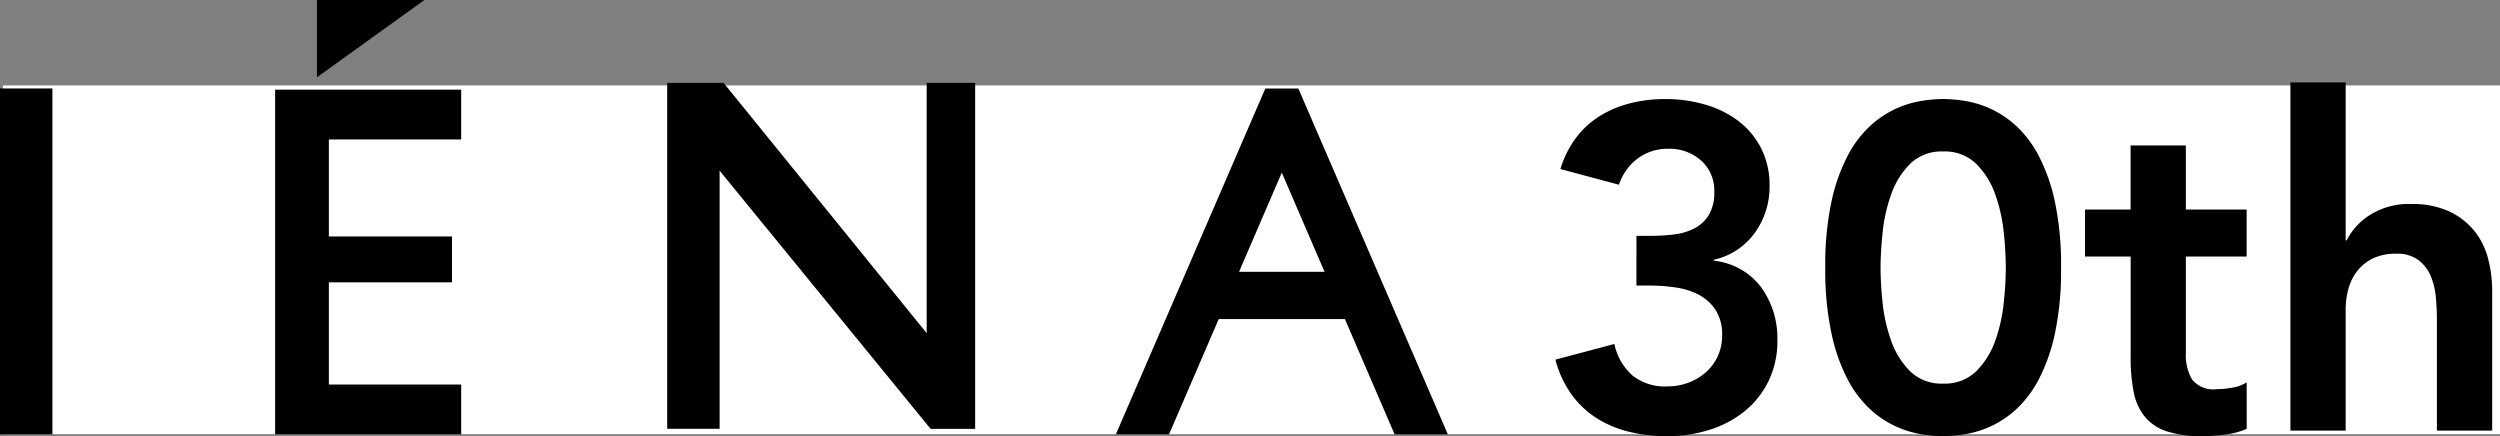
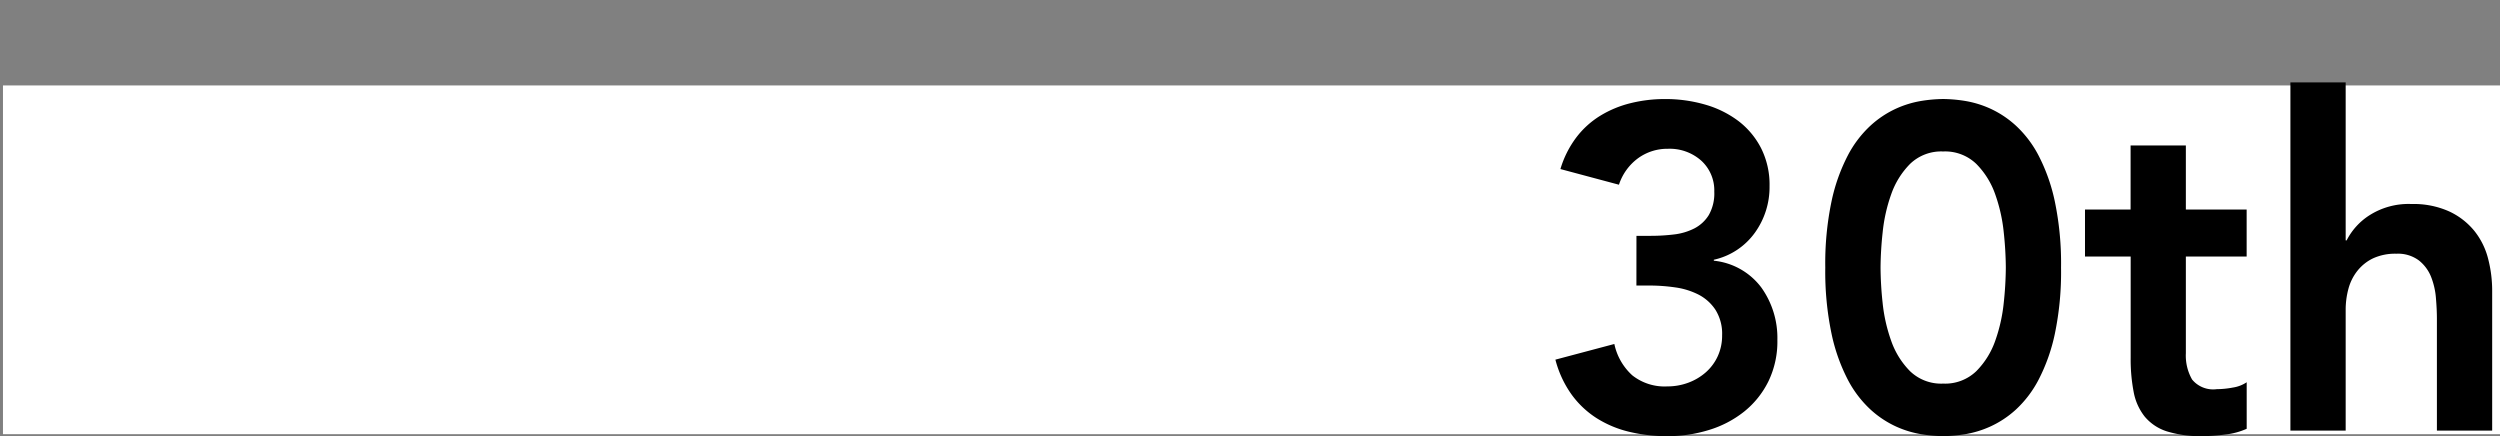
<svg xmlns="http://www.w3.org/2000/svg" width="260.552" height="45.455" viewBox="0 0 260.552 45.455">
  <rect x="0" y="0" width="260.552" height="45.455" fill="#808080" stroke="none" />
  <defs>
    <style>.a{clip-rule:evenodd;}.b{fill:#fff;}.c{clip-path:url(#a);}.d{clip-path:url(#b);}.e{clip-path:url(#c);}.f{clip-path:url(#e);}.g{clip-path:url(#g);}.h{clip-path:url(#i);}</style>
    <clipPath id="a">
      <path class="a" d="M154.377-42.824,138.8-6.784h5.54L149.522-18.8h13.15l5.18,12.019H173.4L157.82-42.824Zm1.717,8.768h0l4.455,10.334h-8.912Z" transform="translate(-138.801 42.824)" />
    </clipPath>
    <clipPath id="b">
-       <path d="M-235 1929.555H843.623V-376H-235Z" transform="translate(235 376)" />
-     </clipPath>
+       </clipPath>
    <clipPath id="c">
      <path class="a" d="M0-6.785H5.461V-42.835H0Z" transform="translate(0 42.835)" />
    </clipPath>
    <clipPath id="e">
-       <path class="a" d="M39.382-55v8.058L50.585-55Z" transform="translate(-39.382 55)" />
-     </clipPath>
+       </clipPath>
    <clipPath id="g">
-       <path class="a" d="M34.2-42.682V-6.762H53.591v-5.187H39.8V-22.6H52.635v-4.78H39.8V-37.492H53.591v-5.19Z" transform="translate(-34.198 42.682)" />
-     </clipPath>
+       </clipPath>
    <clipPath id="i">
      <path class="a" d="M110.025-42.845v26.089L88.855-42.845H82.981V-6.788h5.463v-26.9l21.99,26.906h4.643V-42.845Z" transform="translate(-82.981 42.845)" />
    </clipPath>
  </defs>
  <g transform="translate(-50 -624.631)">
    <g transform="translate(50 624.631)">
      <rect class="b" width="260.242" height="36.344" transform="translate(0.31 8.905)" />
      <g transform="translate(0 0)">
        <g class="c" transform="translate(116.297 9.227)">
          <g class="d" transform="translate(-314.993 -280.759)">
            <path d="M133.8-47.824h43.022V-3.357H133.8Z" transform="translate(176.978 324.369)" />
          </g>
        </g>
        <g class="e" transform="translate(0 9.218)">
          <g class="d" transform="translate(-198.028 -280.75)">
            <path d="M-5-47.835H8.888V-3.359H-5Z" transform="translate(198.815 324.371)" />
          </g>
        </g>
        <g class="f" transform="translate(33.029 0)">
          <g class="d" transform="translate(-231.215 -270.498)">
            <path d="M34.382-60H54.011v16.485H34.382Z" transform="translate(192.619 326.285)" />
          </g>
        </g>
        <g class="g" transform="translate(28.672 9.346)">
          <g class="d" transform="translate(-226.846 -280.878)">
-             <path d="M29.2-47.682h27.82V-3.335H29.2Z" transform="translate(193.435 324.347)" />
-           </g>
+             </g>
        </g>
        <g class="h" transform="translate(69.536 8.634)">
          <g class="d" transform="translate(-267.955 -280.741)">
-             <path d="M77.982-47.845H118.5V-3.36H77.982Z" transform="translate(185.76 324.373)" />
-           </g>
+             </g>
        </g>
      </g>
      <path d="M-92.448-20.3h1.488a19.934,19.934,0,0,0,2.424-.144,6.257,6.257,0,0,0,2.112-.624,3.83,3.83,0,0,0,1.512-1.392,4.544,4.544,0,0,0,.576-2.448,4.191,4.191,0,0,0-1.344-3.216,4.944,4.944,0,0,0-3.5-1.248,5.171,5.171,0,0,0-3.1.984,5.559,5.559,0,0,0-1.992,2.76l-6.1-1.632a10.411,10.411,0,0,1,1.632-3.264,9.133,9.133,0,0,1,2.5-2.28,11.141,11.141,0,0,1,3.168-1.32,14.789,14.789,0,0,1,3.6-.432,14.8,14.8,0,0,1,4.176.576,10.577,10.577,0,0,1,3.456,1.7,8.337,8.337,0,0,1,2.376,2.832,8.45,8.45,0,0,1,.888,3.96,8.135,8.135,0,0,1-1.536,4.872,7.174,7.174,0,0,1-4.272,2.808v.1a7.086,7.086,0,0,1,4.944,2.784,9.035,9.035,0,0,1,1.68,5.472,9.537,9.537,0,0,1-.936,4.32,9.325,9.325,0,0,1-2.52,3.144,11.01,11.01,0,0,1-3.672,1.92,14.571,14.571,0,0,1-4.344.648A16.79,16.79,0,0,1-93.216.12,11.213,11.213,0,0,1-96.6-1.3a9.589,9.589,0,0,1-2.616-2.472,10.982,10.982,0,0,1-1.68-3.624l6.144-1.632A6.1,6.1,0,0,0-92.88-5.76a5.42,5.42,0,0,0,3.648,1.152,6.211,6.211,0,0,0,2.184-.384,5.8,5.8,0,0,0,1.824-1.08,5.016,5.016,0,0,0,1.248-1.68,5.132,5.132,0,0,0,.456-2.184,4.674,4.674,0,0,0-.7-2.664,4.69,4.69,0,0,0-1.776-1.584,7.671,7.671,0,0,0-2.424-.744,18.654,18.654,0,0,0-2.64-.192h-1.392Zm19.68,3.312a31.577,31.577,0,0,1,.648-6.888,18.8,18.8,0,0,1,1.7-4.8A11.434,11.434,0,0,1-68.04-31.8a10.28,10.28,0,0,1,2.688-1.776,10.488,10.488,0,0,1,2.64-.792,15.189,15.189,0,0,1,2.232-.192,15.189,15.189,0,0,1,2.232.192,10.488,10.488,0,0,1,2.64.792A10.28,10.28,0,0,1-52.92-31.8a11.434,11.434,0,0,1,2.376,3.12,18.8,18.8,0,0,1,1.7,4.8,31.577,31.577,0,0,1,.648,6.888A31.577,31.577,0,0,1-48.84-10.1a18.8,18.8,0,0,1-1.7,4.8,11.434,11.434,0,0,1-2.376,3.12A10.28,10.28,0,0,1-55.608-.408a10.489,10.489,0,0,1-2.64.792A15.189,15.189,0,0,1-60.48.576,15.189,15.189,0,0,1-62.712.384a10.489,10.489,0,0,1-2.64-.792A10.28,10.28,0,0,1-68.04-2.184,11.434,11.434,0,0,1-70.416-5.3a18.8,18.8,0,0,1-1.7-4.8A31.577,31.577,0,0,1-72.768-16.992Zm5.76,0a36.211,36.211,0,0,0,.216,3.672A16.789,16.789,0,0,0-65.9-9.36a8.44,8.44,0,0,0,1.968,3.168A4.671,4.671,0,0,0-60.48-4.9a4.671,4.671,0,0,0,3.456-1.3A8.439,8.439,0,0,0-55.056-9.36a16.789,16.789,0,0,0,.888-3.96,36.21,36.21,0,0,0,.216-3.672,36.21,36.21,0,0,0-.216-3.672,16.789,16.789,0,0,0-.888-3.96,8.439,8.439,0,0,0-1.968-3.168,4.671,4.671,0,0,0-3.456-1.3,4.671,4.671,0,0,0-3.456,1.3A8.44,8.44,0,0,0-65.9-24.624a16.789,16.789,0,0,0-.888,3.96A36.211,36.211,0,0,0-67.008-16.992ZM-45.7-18.144v-4.9h4.752v-6.672h5.76v6.672h6.336v4.9h-6.336v10.08a5.017,5.017,0,0,0,.648,2.736A2.836,2.836,0,0,0-31.968-4.32a9.324,9.324,0,0,0,1.68-.168,3.52,3.52,0,0,0,1.44-.552V-.192a7.41,7.41,0,0,1-2.232.6,18.7,18.7,0,0,1-2.328.168,11.786,11.786,0,0,1-3.768-.5,4.971,4.971,0,0,1-2.3-1.536,5.832,5.832,0,0,1-1.152-2.568,17.991,17.991,0,0,1-.312-3.552v-10.56Zm27.168-1.68h.1a6.719,6.719,0,0,1,2.376-2.616,7.572,7.572,0,0,1,4.392-1.176,9.024,9.024,0,0,1,3.912.768,7.394,7.394,0,0,1,2.616,2.016,7.631,7.631,0,0,1,1.44,2.88,13.264,13.264,0,0,1,.432,3.408V0h-5.76V-11.664q0-.96-.1-2.136a7.668,7.668,0,0,0-.5-2.208A4.135,4.135,0,0,0-10.9-17.736a3.645,3.645,0,0,0-2.352-.7,5.5,5.5,0,0,0-2.424.48,4.658,4.658,0,0,0-1.632,1.3,5.154,5.154,0,0,0-.936,1.872,8.355,8.355,0,0,0-.288,2.208V0h-5.76V-36.288h5.76Z" transform="translate(263 44.879)" />
    </g>
  </g>
</svg>